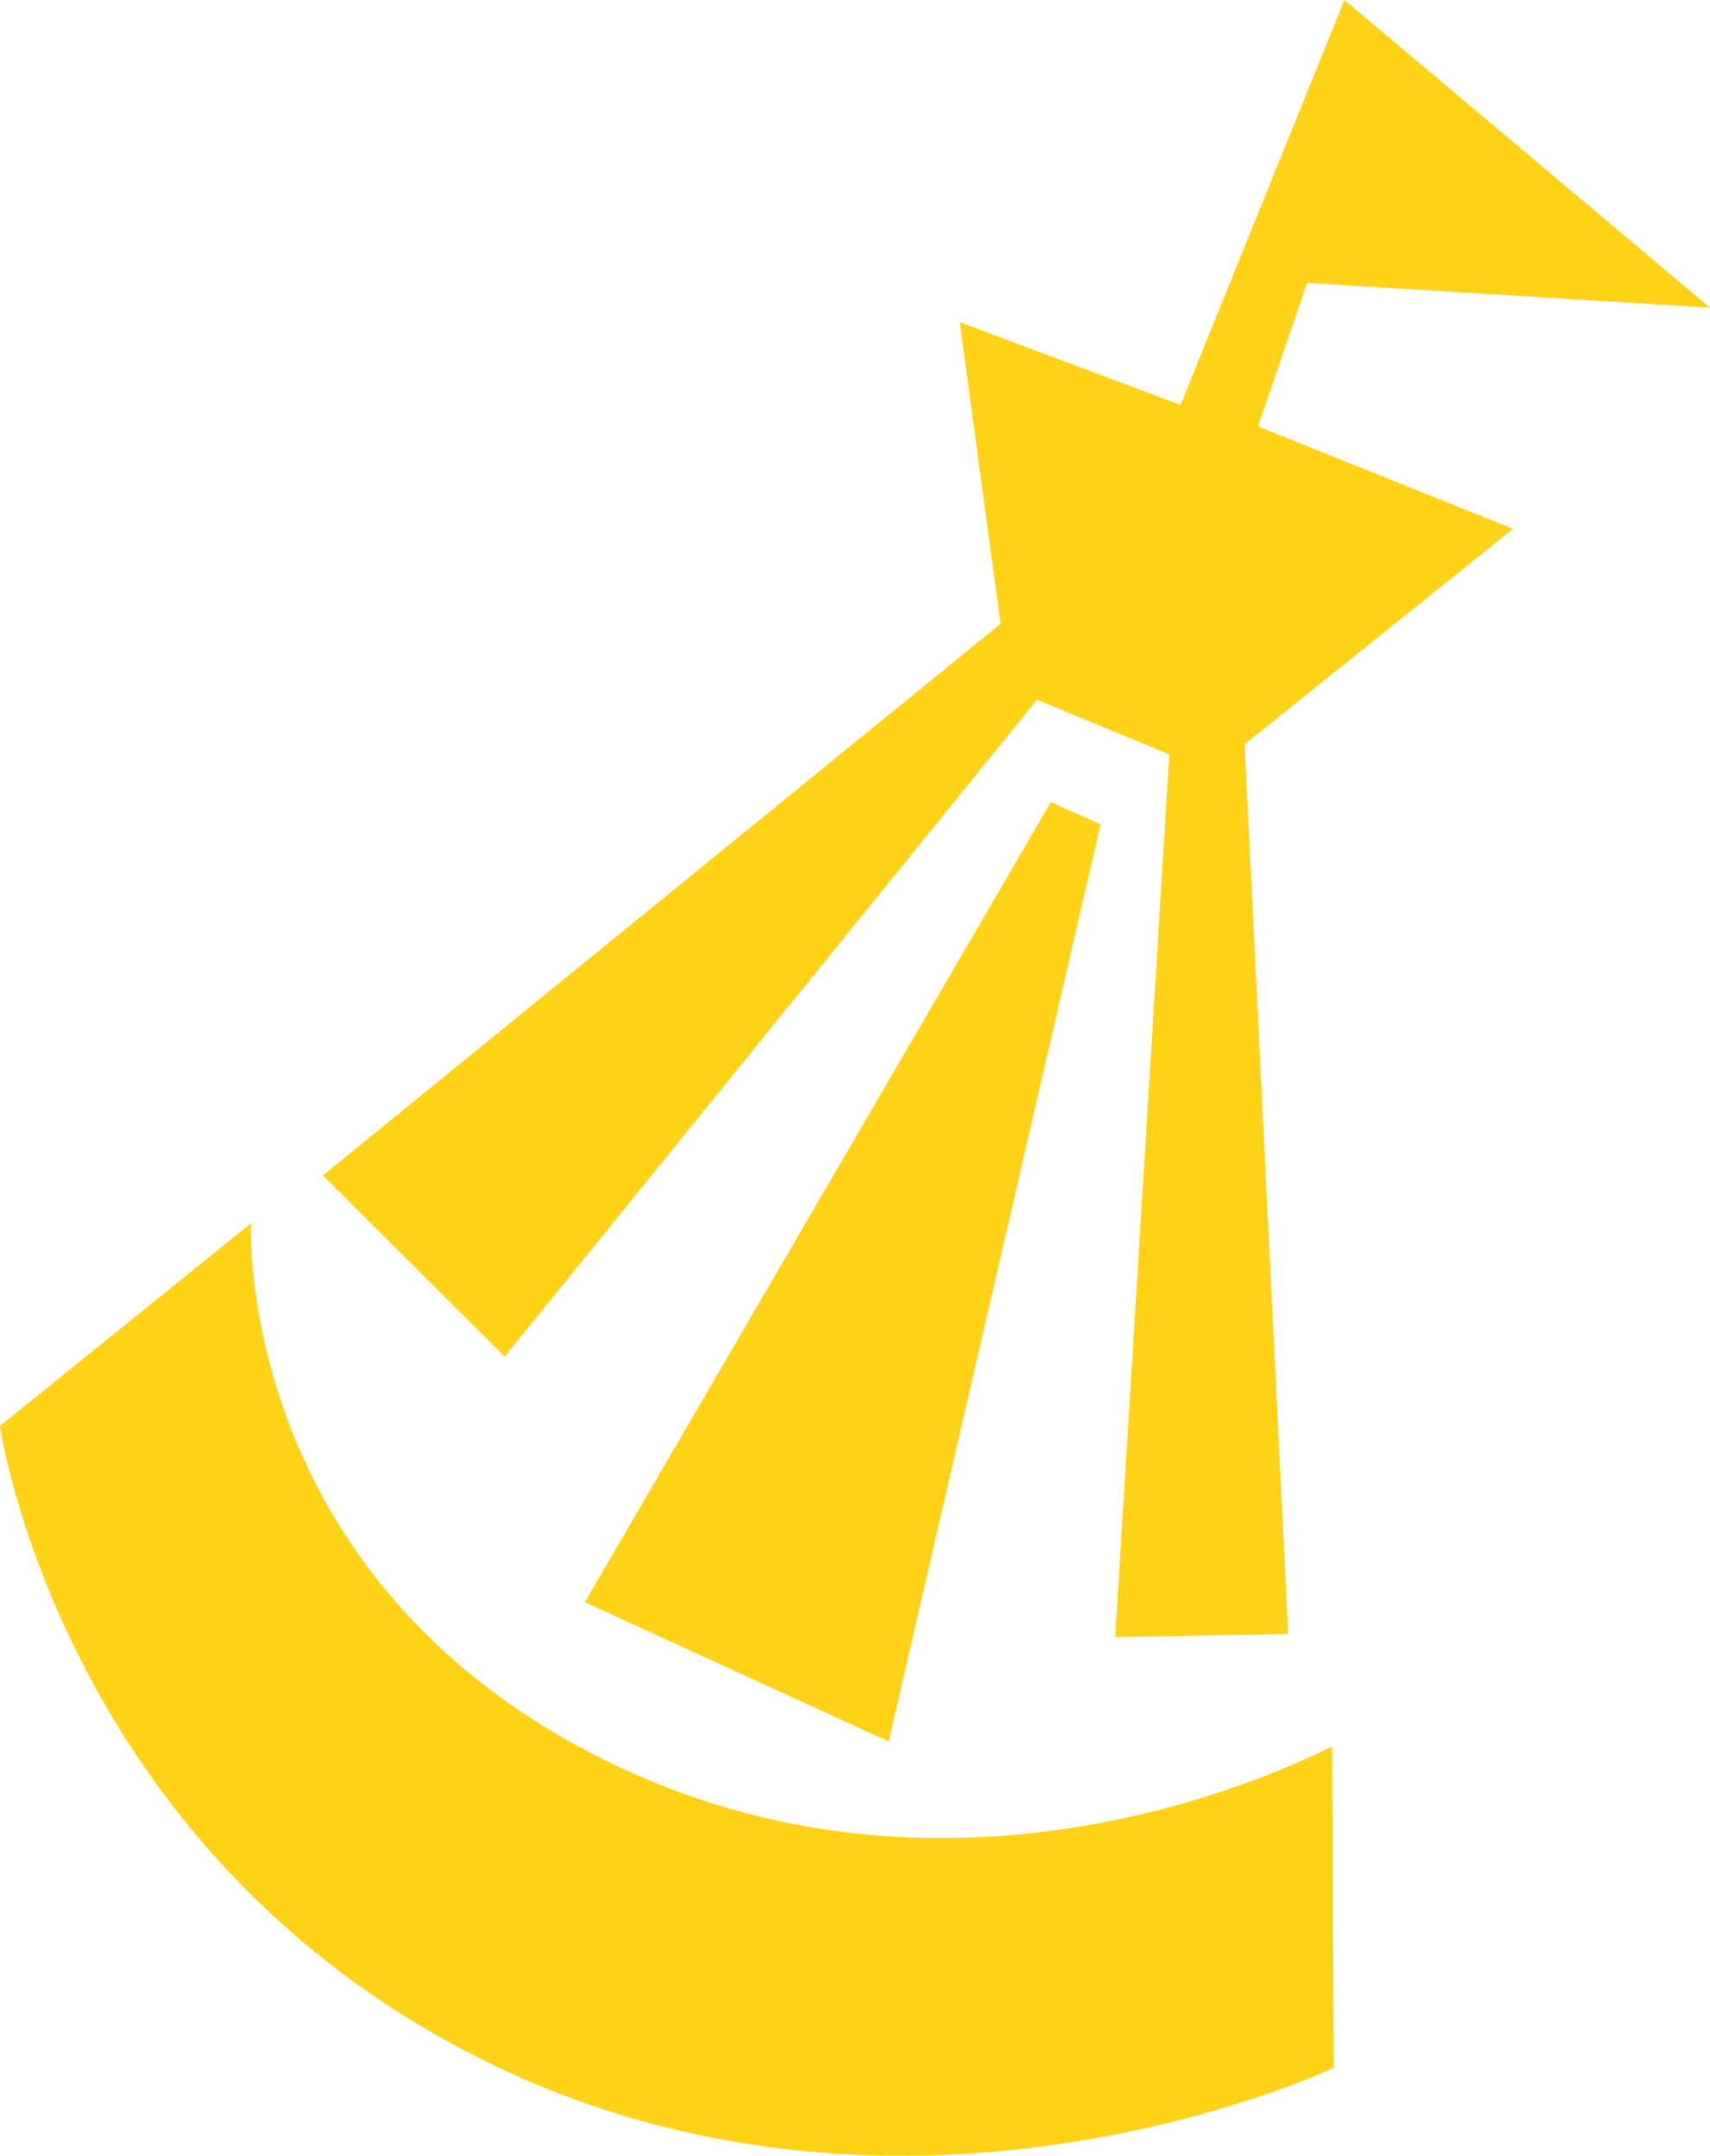
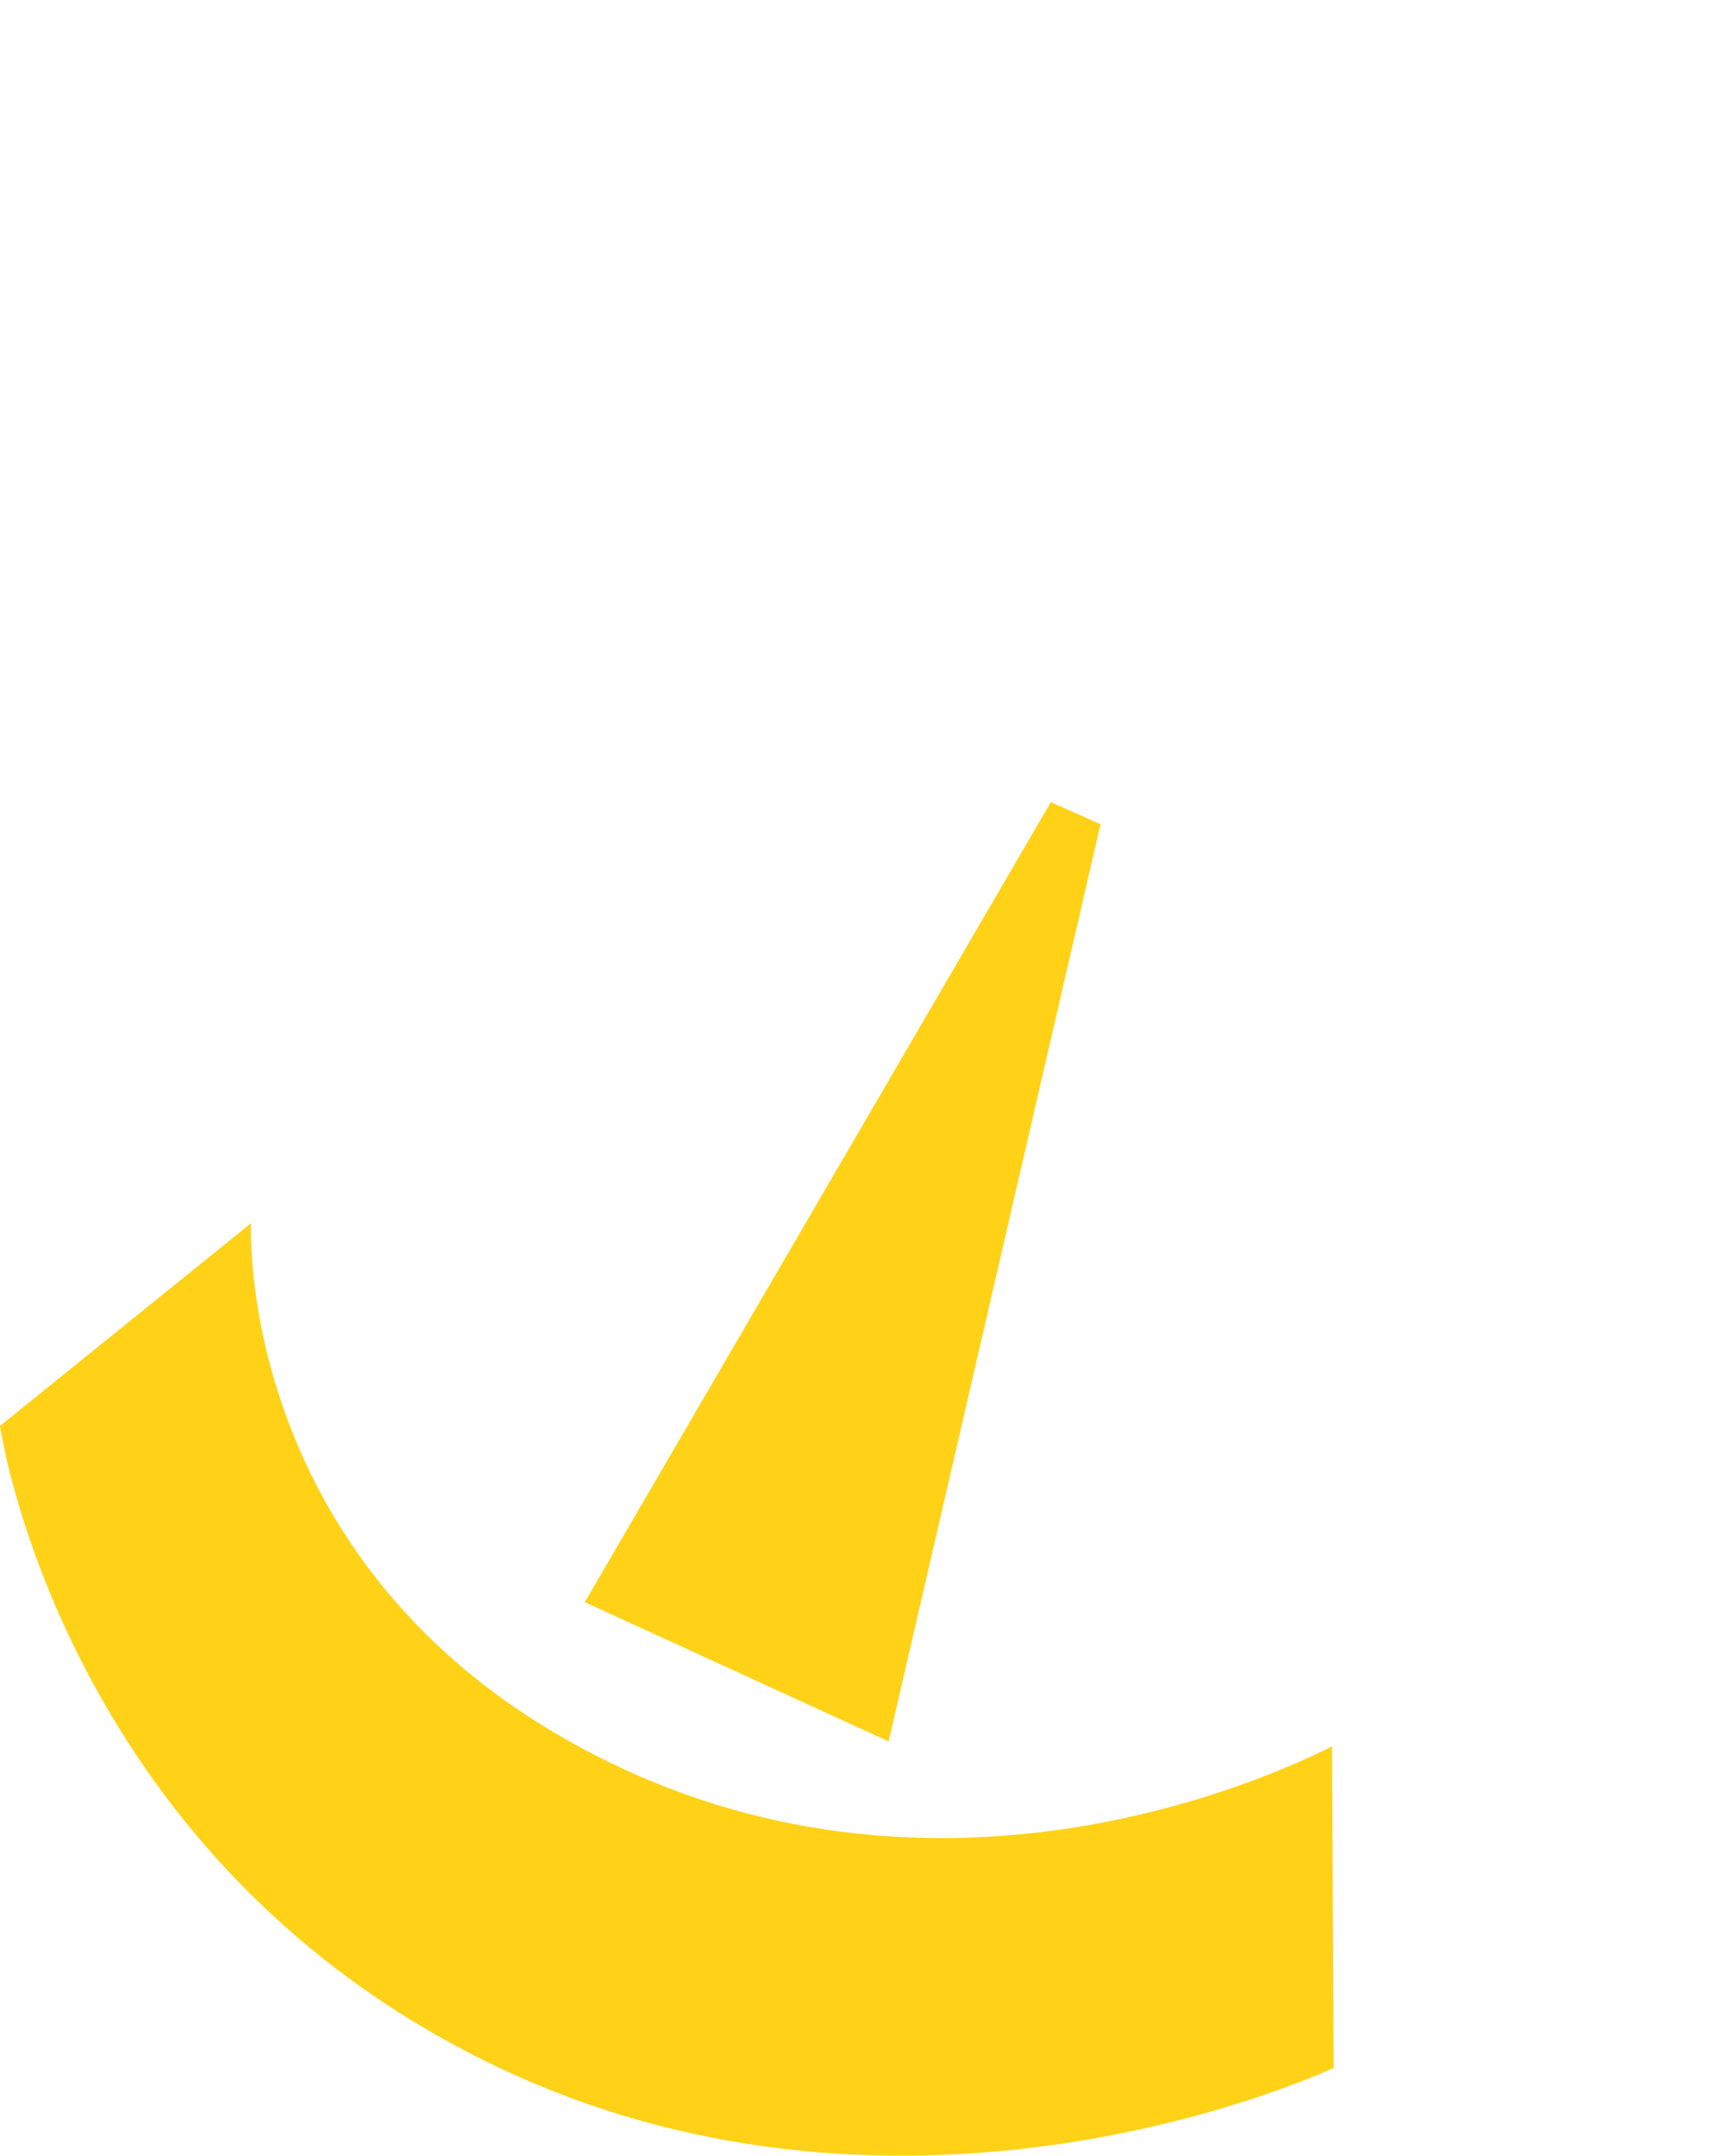
<svg xmlns="http://www.w3.org/2000/svg" id="Laag_2" viewBox="0 0 508.8 641.2" width="508.8" height="641.2">
  <defs>
    <style>.cls-1{fill:#ffd217;stroke-width:0px;}</style>
  </defs>
  <g id="Laag_1-2">
-     <polygon class="cls-1" points="96.07 349.62 150.15 403.51 308.53 208.12 347.93 224.39 331.81 486.96 383.28 486 370.32 221.37 450.19 157.28 374.3 126.83 388.89 84.15 508.8 91.51 400.02 0 351.27 120.43 285.57 95.8 297.7 185.54 96.07 349.62" />
    <polygon class="cls-1" points="312.67 238.6 327.47 245.16 264.41 517.99 174 476.56 312.67 238.6" />
    <path class="cls-1" d="M396.34,519.44l.48,95.65c-8.84,4.05-131.44,58.08-252.92-2.28C17.8,550.16,0,424.13,0,424.13l74.7-60.3s-5.32,105.63,106.37,160.24c99.27,48.53,195.17,5.53,215.27-4.63Z" />
  </g>
</svg>